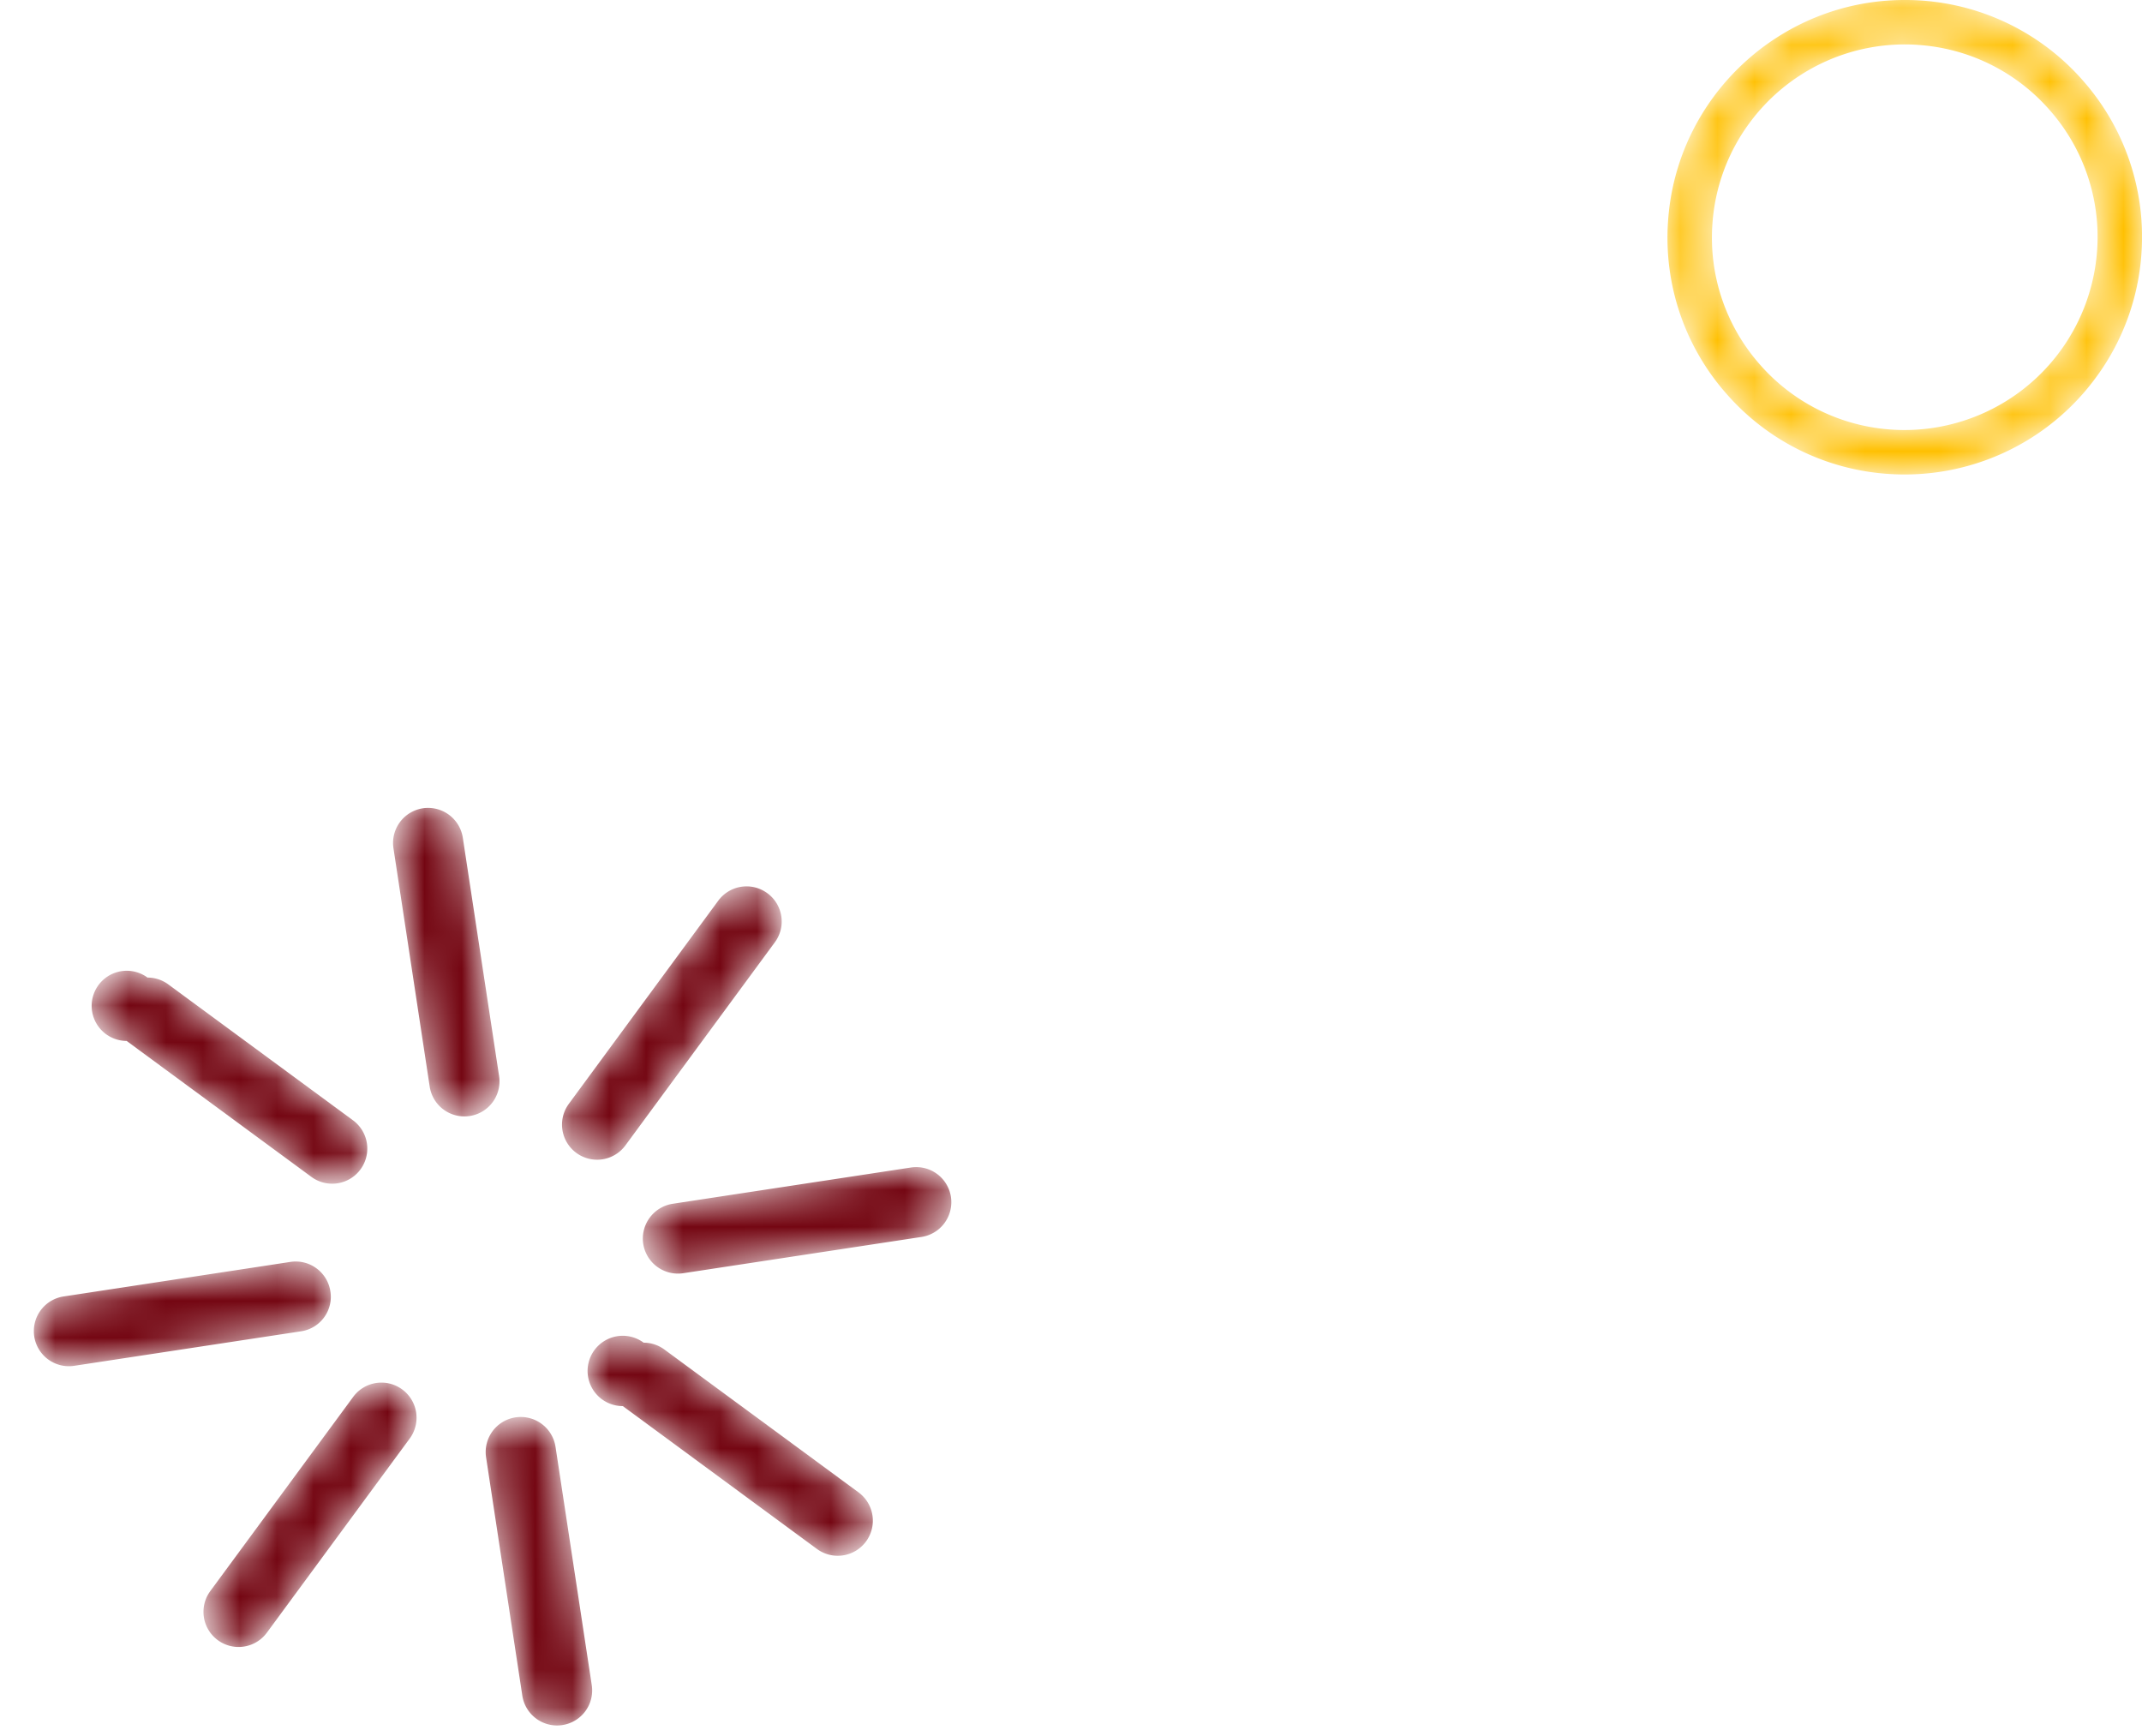
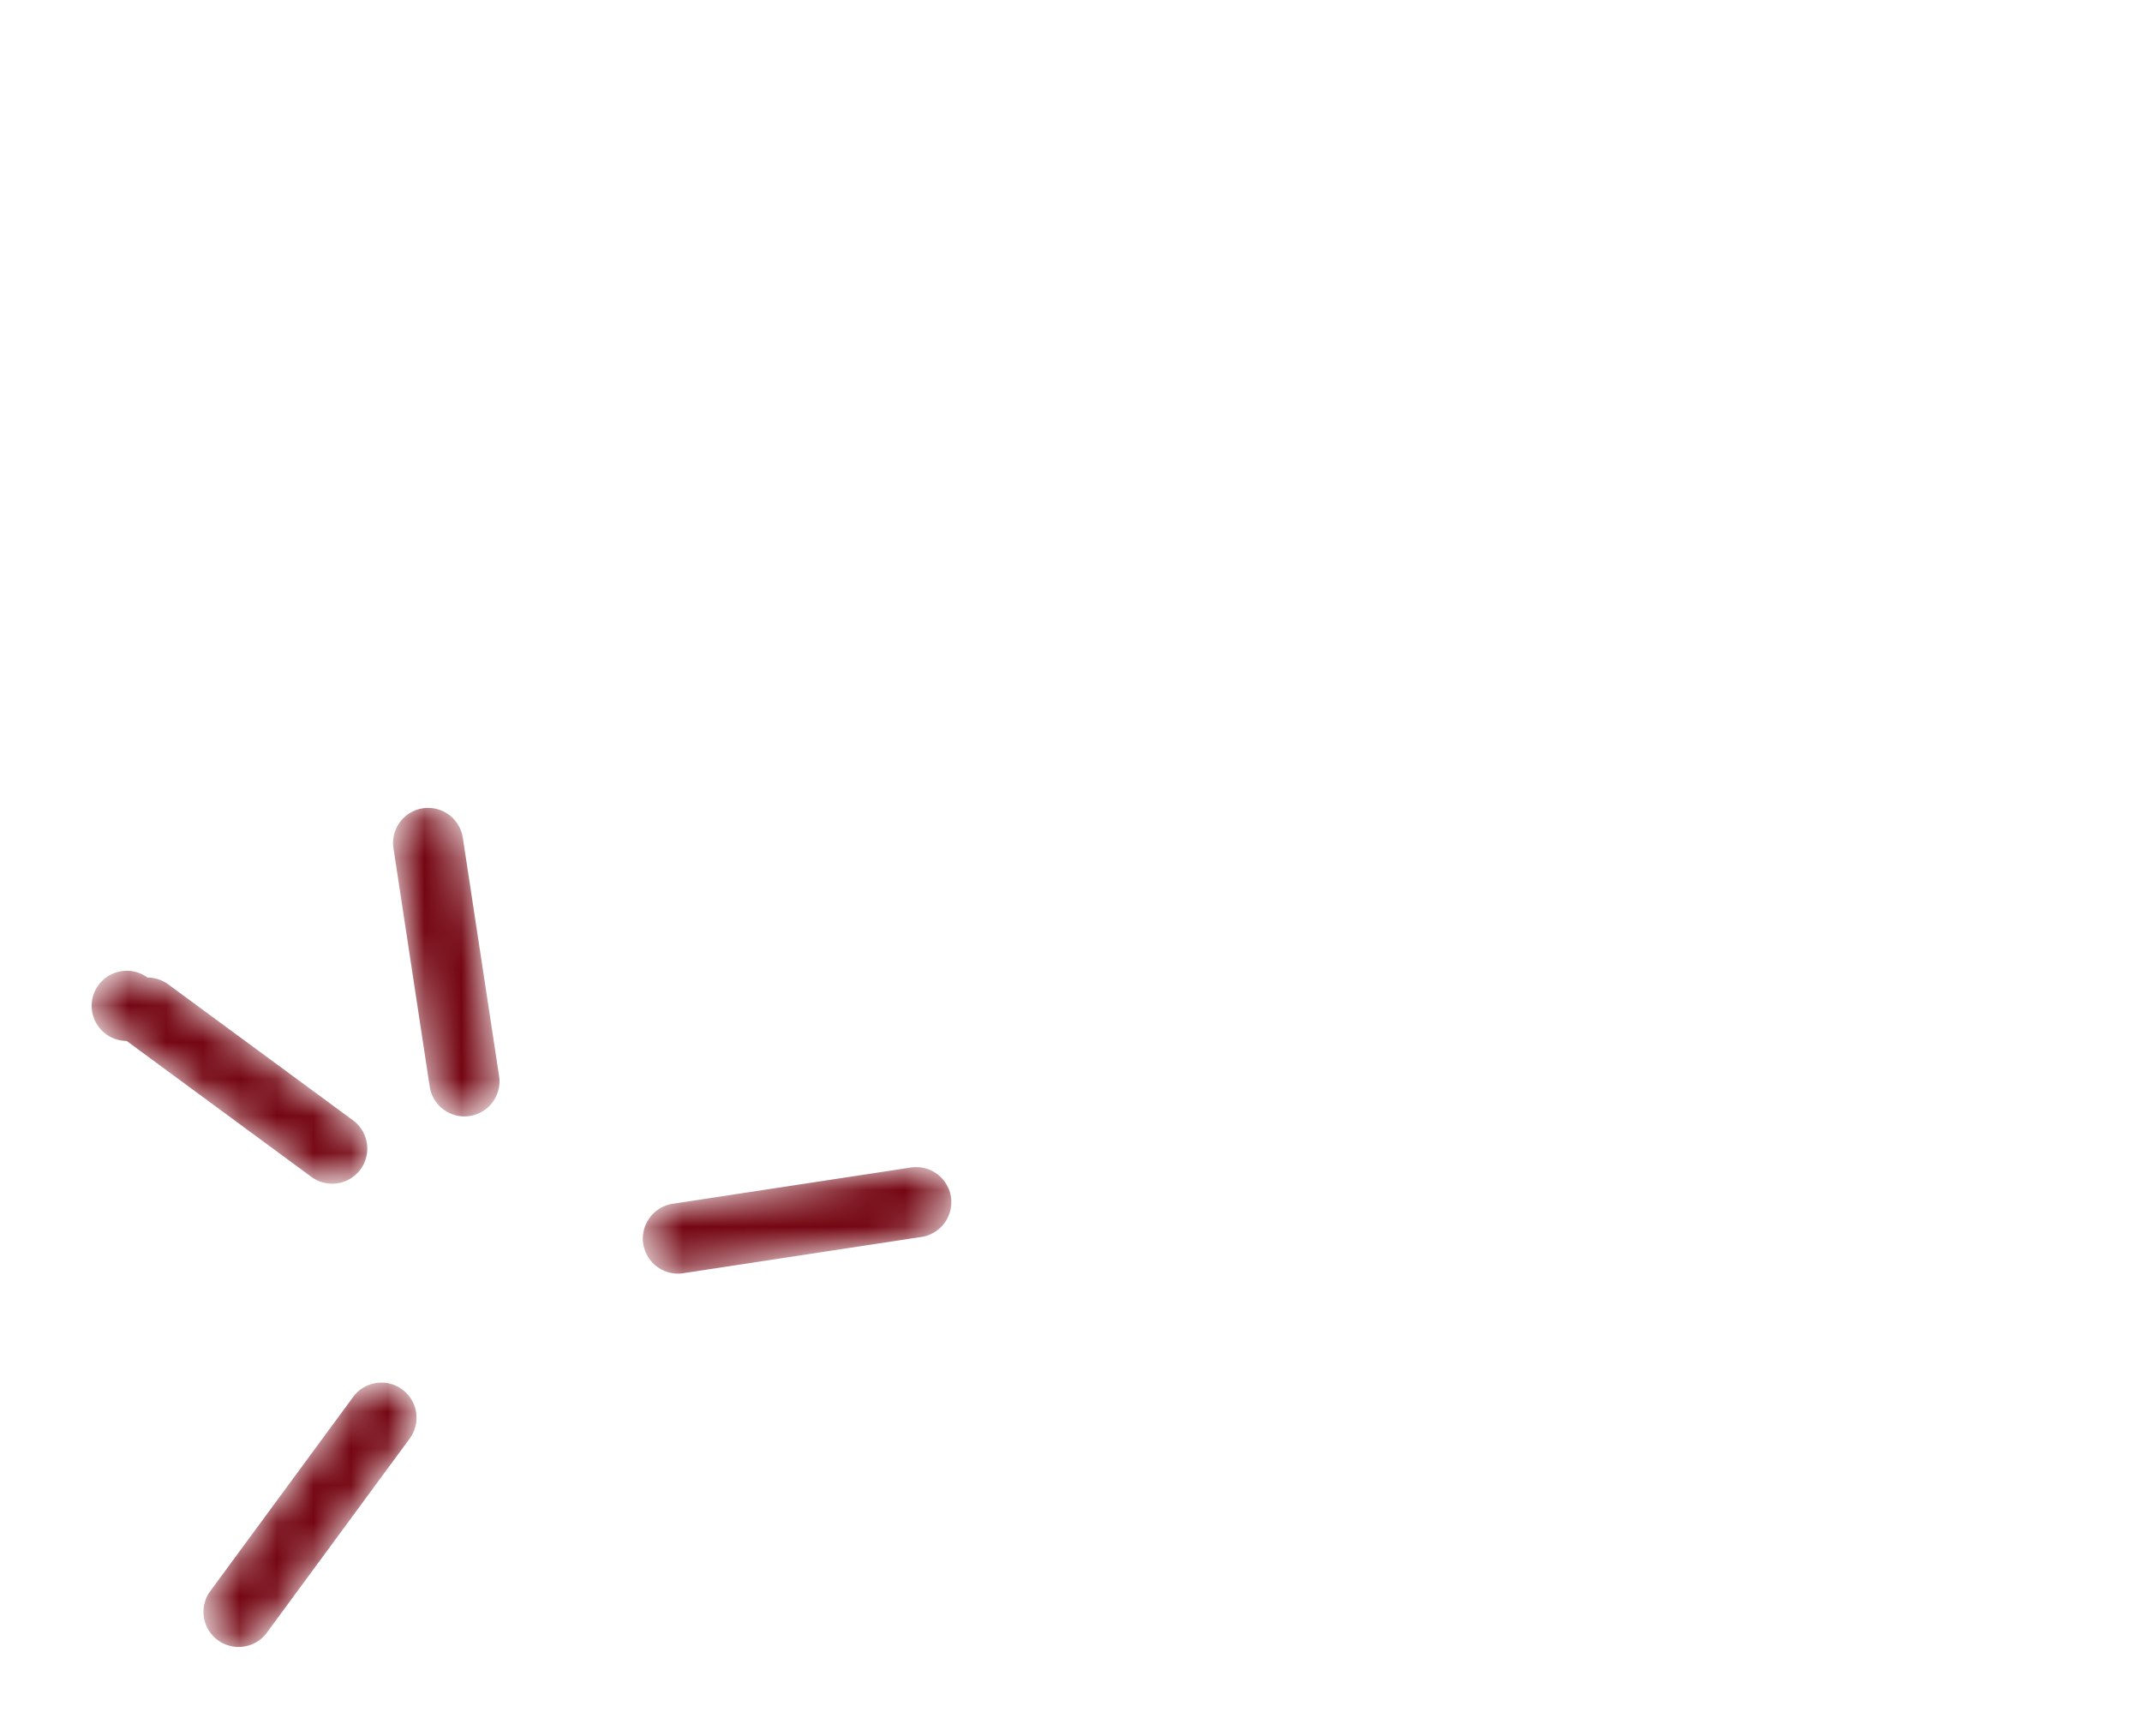
<svg xmlns="http://www.w3.org/2000/svg" xmlns:xlink="http://www.w3.org/1999/xlink" width="58" height="47">
  <defs>
-     <path id="a" d="M6.429.282a6.39 6.39 0 0 0-4.838 2.191A6.389 6.389 0 0 0 .014 7.131a6.377 6.377 0 0 0 1.233 3.372 6.421 6.421 0 0 0 5.603 2.612 6.38 6.38 0 0 0 4.408-2.178 6.38 6.38 0 0 0 1.576-4.658C12.61 2.892 9.782.284 6.434.282h-.005zM1.215 7.051a5.188 5.188 0 0 1 1.282-3.785 5.186 5.186 0 0 1 3.582-1.769v-.001a5.221 5.221 0 0 1 4.554 2.123 5.191 5.191 0 0 1 1 2.741 5.184 5.184 0 0 1-1.28 3.784 5.185 5.185 0 0 1-3.582 1.77 5.228 5.228 0 0 1-5.556-4.863z" />
    <linearGradient id="b" x1="207.144%" x2="715.202%" y1="413.622%" y2="1589.261%">
      <stop offset="0%" stop-color="#FFC000" />
      <stop offset="100%" stop-color="#F66B6B" />
    </linearGradient>
    <path id="d" d="M5.444.934L.442 4.615a.95.95 0 1 0 1.126 1.532l5.003-3.681A.95.95 0 1 0 6.006.75a.949.949 0 0 0-.562.184" />
    <linearGradient id="e" x1="207.144%" x2="715.202%" y1="287.828%" y2="1056.76%">
      <stop offset="0%" stop-color="#740612" />
      <stop offset="100%" stop-color="#F66B6B" />
    </linearGradient>
-     <path id="g" d="M6.01.821L.753 4.689a.95.95 0 0 0 1.126 1.532l5.257-3.868A.952.952 0 1 0 6.571.636a.94.94 0 0 0-.561.185" />
    <linearGradient id="h" x1="207.144%" x2="715.202%" y1="286.315%" y2="1050.355%">
      <stop offset="0%" stop-color="#740612" />
      <stop offset="100%" stop-color="#F66B6B" />
    </linearGradient>
    <path id="j" d="M1.221.467a.948.948 0 0 0-.202 1.328l4.047 5.5a.95.95 0 1 0 1.531-1.127L2.551.668a.95.95 0 0 0-1.33-.201" />
    <linearGradient id="k" x1="151.516%" x2="479.725%" y1="413.716%" y2="1589.659%">
      <stop offset="0%" stop-color="#740612" />
      <stop offset="100%" stop-color="#F66B6B" />
    </linearGradient>
    <path id="m" d="M1.109.902A.95.95 0 0 0 .905 2.23l3.869 5.258A.95.95 0 1 0 6.305 6.36L2.437 1.104a.946.946 0 0 0-.766-.387.943.943 0 0 0-.562.185" />
    <linearGradient id="n" x1="152.136%" x2="482.349%" y1="413.716%" y2="1589.659%">
      <stop offset="0%" stop-color="#740612" />
      <stop offset="100%" stop-color="#F66B6B" />
    </linearGradient>
    <path id="p" d="M.251 1.691a.952.952 0 0 0 .796 1.082l6.452.982a.952.952 0 0 0 1.084-.796.954.954 0 0 0-.797-1.084L1.334.893a.95.95 0 0 0-1.083.798" />
    <linearGradient id="q" x1="207.144%" x2="715.202%" y1="93.317%" y2="233.366%">
      <stop offset="0%" stop-color="#740612" />
      <stop offset="100%" stop-color="#F66B6B" />
    </linearGradient>
-     <path id="s" d="M.054 1.246a.944.944 0 0 0 .795 1.082l6.141.934a.949.949 0 0 0 1.083-.797.94.94 0 0 0 .01-.118v-.053a.948.948 0 0 0-.807-.91L1.136.449a.95.95 0 0 0-1.082.797" />
    <linearGradient id="t" x1="207.144%" x2="715.202%" y1="95.227%" y2="241.454%">
      <stop offset="0%" stop-color="#740612" />
      <stop offset="100%" stop-color="#F66B6B" />
    </linearGradient>
    <path id="v" d="M1.958 1.454L.977 7.906a.948.948 0 0 0 .796 1.083.92.92 0 0 0 .126.011h.035a.952.952 0 0 0 .923-.807l.981-6.451A.95.95 0 0 0 3.041.658a.953.953 0 0 0-1.083.796" />
    <linearGradient id="w" x1="68.721%" x2="129.247%" y1="413.716%" y2="1589.659%">
      <stop offset="0%" stop-color="#740612" />
      <stop offset="100%" stop-color="#F66B6B" />
    </linearGradient>
    <path id="y" d="M1.468.964L.486 7.417a.949.949 0 0 0 .798 1.082.95.95 0 0 0 1.081-.798l.981-6.451A.95.95 0 0 0 2.551.167a.952.952 0 0 0-1.083.797" />
    <linearGradient id="z" x1="68.702%" x2="129.165%" y1="413.716%" y2="1589.659%">
      <stop offset="0%" stop-color="#740612" />
      <stop offset="100%" stop-color="#F66B6B" />
    </linearGradient>
  </defs>
  <g fill="none" fill-rule="evenodd">
    <g transform="matrix(-1 0 0 1 58 -.282)">
      <mask id="c" fill="#fff">
        <use xlink:href="#a" />
      </mask>
      <path fill="url(#b)" d="M6.429.282a6.39 6.39 0 0 0-4.838 2.191A6.389 6.389 0 0 0 .014 7.131a6.377 6.377 0 0 0 1.233 3.372 6.421 6.421 0 0 0 5.603 2.612 6.38 6.38 0 0 0 4.408-2.178 6.38 6.38 0 0 0 1.576-4.658C12.61 2.892 9.782.284 6.434.282h-.005zM1.215 7.051a5.188 5.188 0 0 1 1.282-3.785 5.186 5.186 0 0 1 3.582-1.769v-.001a5.221 5.221 0 0 1 4.554 2.123 5.191 5.191 0 0 1 1 2.741 5.184 5.184 0 0 1-1.28 3.784 5.185 5.185 0 0 1-3.582 1.77 5.228 5.228 0 0 1-5.556-4.863z" mask="url(#c)" />
    </g>
    <g transform="matrix(-1 0 0 1 10 25.718)">
      <mask id="f" fill="#fff">
        <use xlink:href="#d" />
      </mask>
      <path fill="url(#e)" d="M5.444.934L.442 4.615a.95.95 0 1 0 1.126 1.532l5.003-3.681A.95.95 0 1 0 6.006.75a.949.949 0 0 0-.562.184" mask="url(#f)" />
    </g>
    <g transform="matrix(-1 0 0 1 24 35.718)">
      <mask id="i" fill="#fff">
        <use xlink:href="#g" />
      </mask>
      <path fill="url(#h)" d="M6.01.821L.753 4.689a.95.95 0 0 0 1.126 1.532l5.257-3.868A.952.952 0 1 0 6.571.636a.94.94 0 0 0-.561.185" mask="url(#i)" />
    </g>
    <g transform="matrix(-1 0 0 1 22 23.718)">
      <mask id="l" fill="#fff">
        <use xlink:href="#j" />
      </mask>
-       <path fill="url(#k)" d="M1.221.467a.948.948 0 0 0-.202 1.328l4.047 5.5a.95.95 0 1 0 1.531-1.127L2.551.668a.95.95 0 0 0-1.33-.201" mask="url(#l)" />
    </g>
    <g transform="matrix(-1 0 0 1 12 36.718)">
      <mask id="o" fill="#fff">
        <use xlink:href="#m" />
      </mask>
      <path fill="url(#n)" d="M1.109.902A.95.95 0 0 0 .905 2.23l3.869 5.258A.95.95 0 1 0 6.305 6.36L2.437 1.104a.946.946 0 0 0-.766-.387.943.943 0 0 0-.562.185" mask="url(#o)" />
    </g>
    <g transform="matrix(-1 0 0 1 26 30.718)">
      <mask id="r" fill="#fff">
        <use xlink:href="#p" />
      </mask>
      <path fill="url(#q)" d="M.251 1.691a.952.952 0 0 0 .796 1.082l6.452.982a.952.952 0 0 0 1.084-.796.954.954 0 0 0-.797-1.084L1.334.893a.95.95 0 0 0-1.083.798" mask="url(#r)" />
    </g>
    <g transform="matrix(-1 0 0 1 9 33.718)">
      <mask id="u" fill="#fff">
        <use xlink:href="#s" />
      </mask>
-       <path fill="url(#t)" d="M.054 1.246a.944.944 0 0 0 .795 1.082l6.141.934a.949.949 0 0 0 1.083-.797.94.94 0 0 0 .01-.118v-.053a.948.948 0 0 0-.807-.91L1.136.449a.95.95 0 0 0-1.082.797" mask="url(#u)" />
+       <path fill="url(#t)" d="M.054 1.246a.944.944 0 0 0 .795 1.082l6.141.934a.949.949 0 0 0 1.083-.797.94.94 0 0 0 .01-.118v-.053a.948.948 0 0 0-.807-.91a.95.95 0 0 0-1.082.797" mask="url(#u)" />
    </g>
    <g transform="matrix(-1 0 0 1 17 37.718)">
      <mask id="x" fill="#fff">
        <use xlink:href="#v" />
      </mask>
-       <path fill="url(#w)" d="M1.958 1.454L.977 7.906a.948.948 0 0 0 .796 1.083.92.92 0 0 0 .126.011h.035a.952.952 0 0 0 .923-.807l.981-6.451A.95.95 0 0 0 3.041.658a.953.953 0 0 0-1.083.796" mask="url(#x)" />
    </g>
    <g transform="matrix(-1 0 0 1 14 21.718)">
      <mask id="A" fill="#fff">
        <use xlink:href="#y" />
      </mask>
      <path fill="url(#z)" d="M1.468.964L.486 7.417a.949.949 0 0 0 .798 1.082.95.95 0 0 0 1.081-.798l.981-6.451A.95.95 0 0 0 2.551.167a.952.952 0 0 0-1.083.797" mask="url(#A)" />
    </g>
  </g>
</svg>